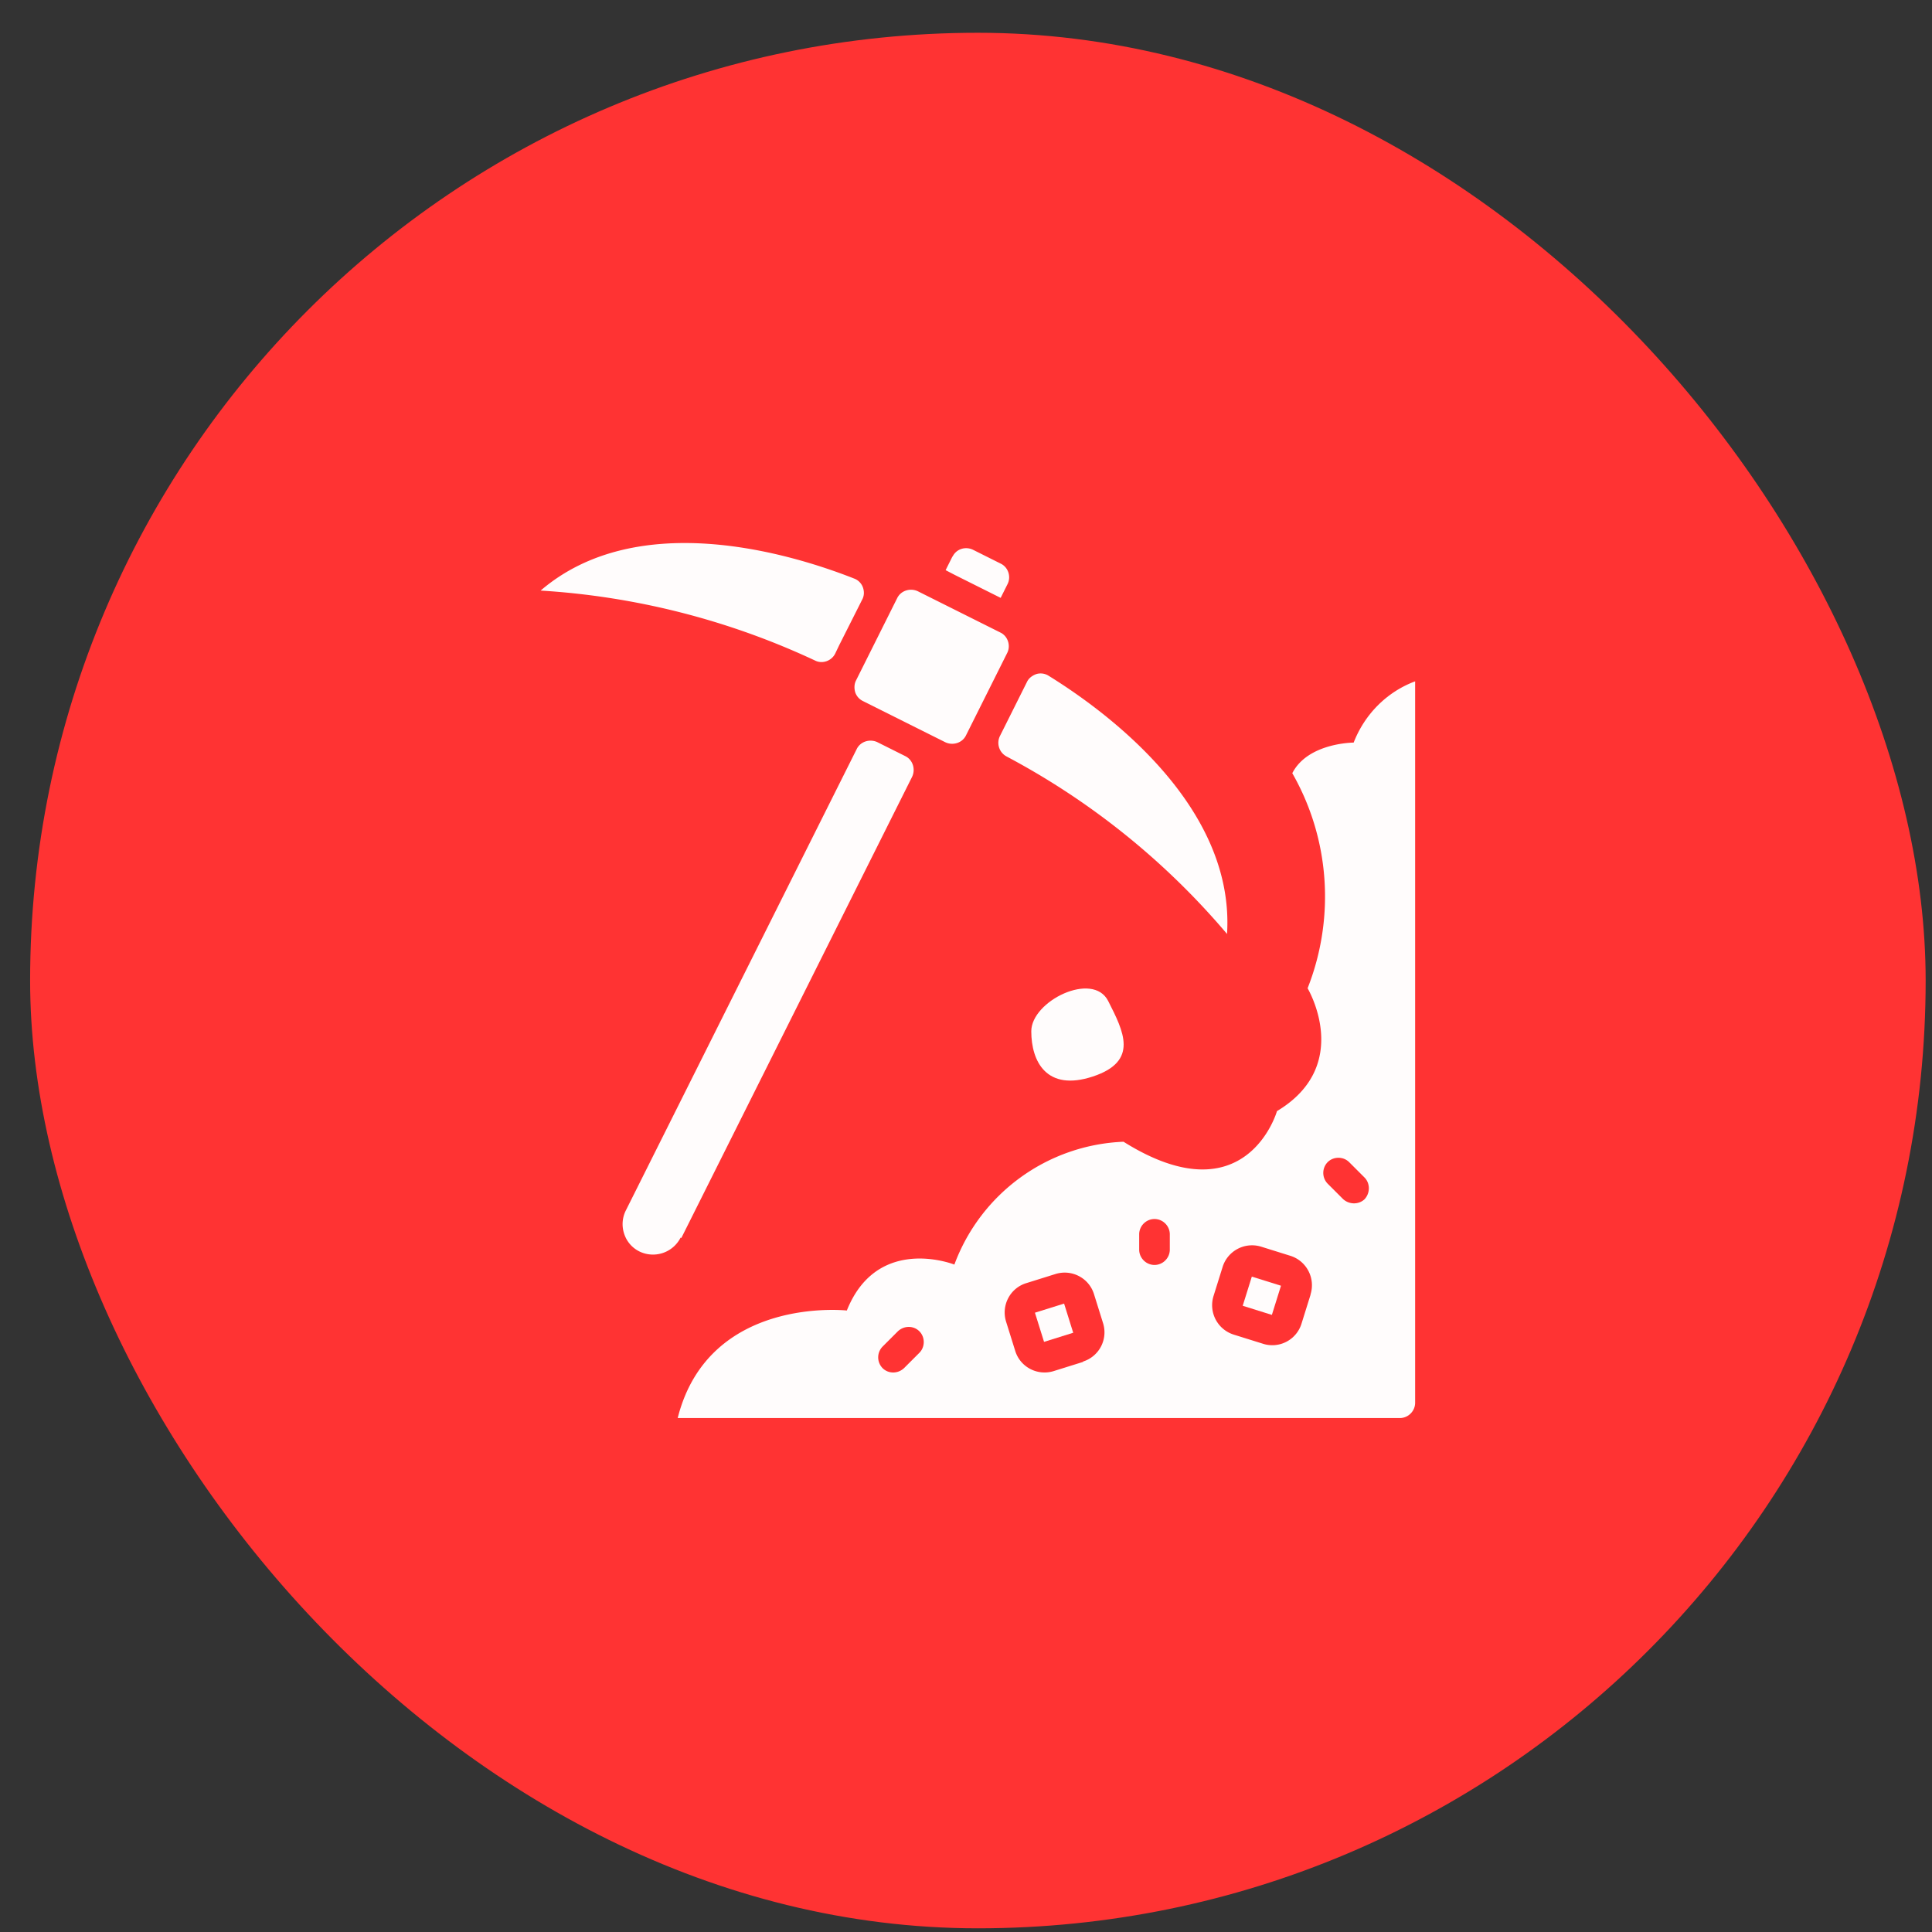
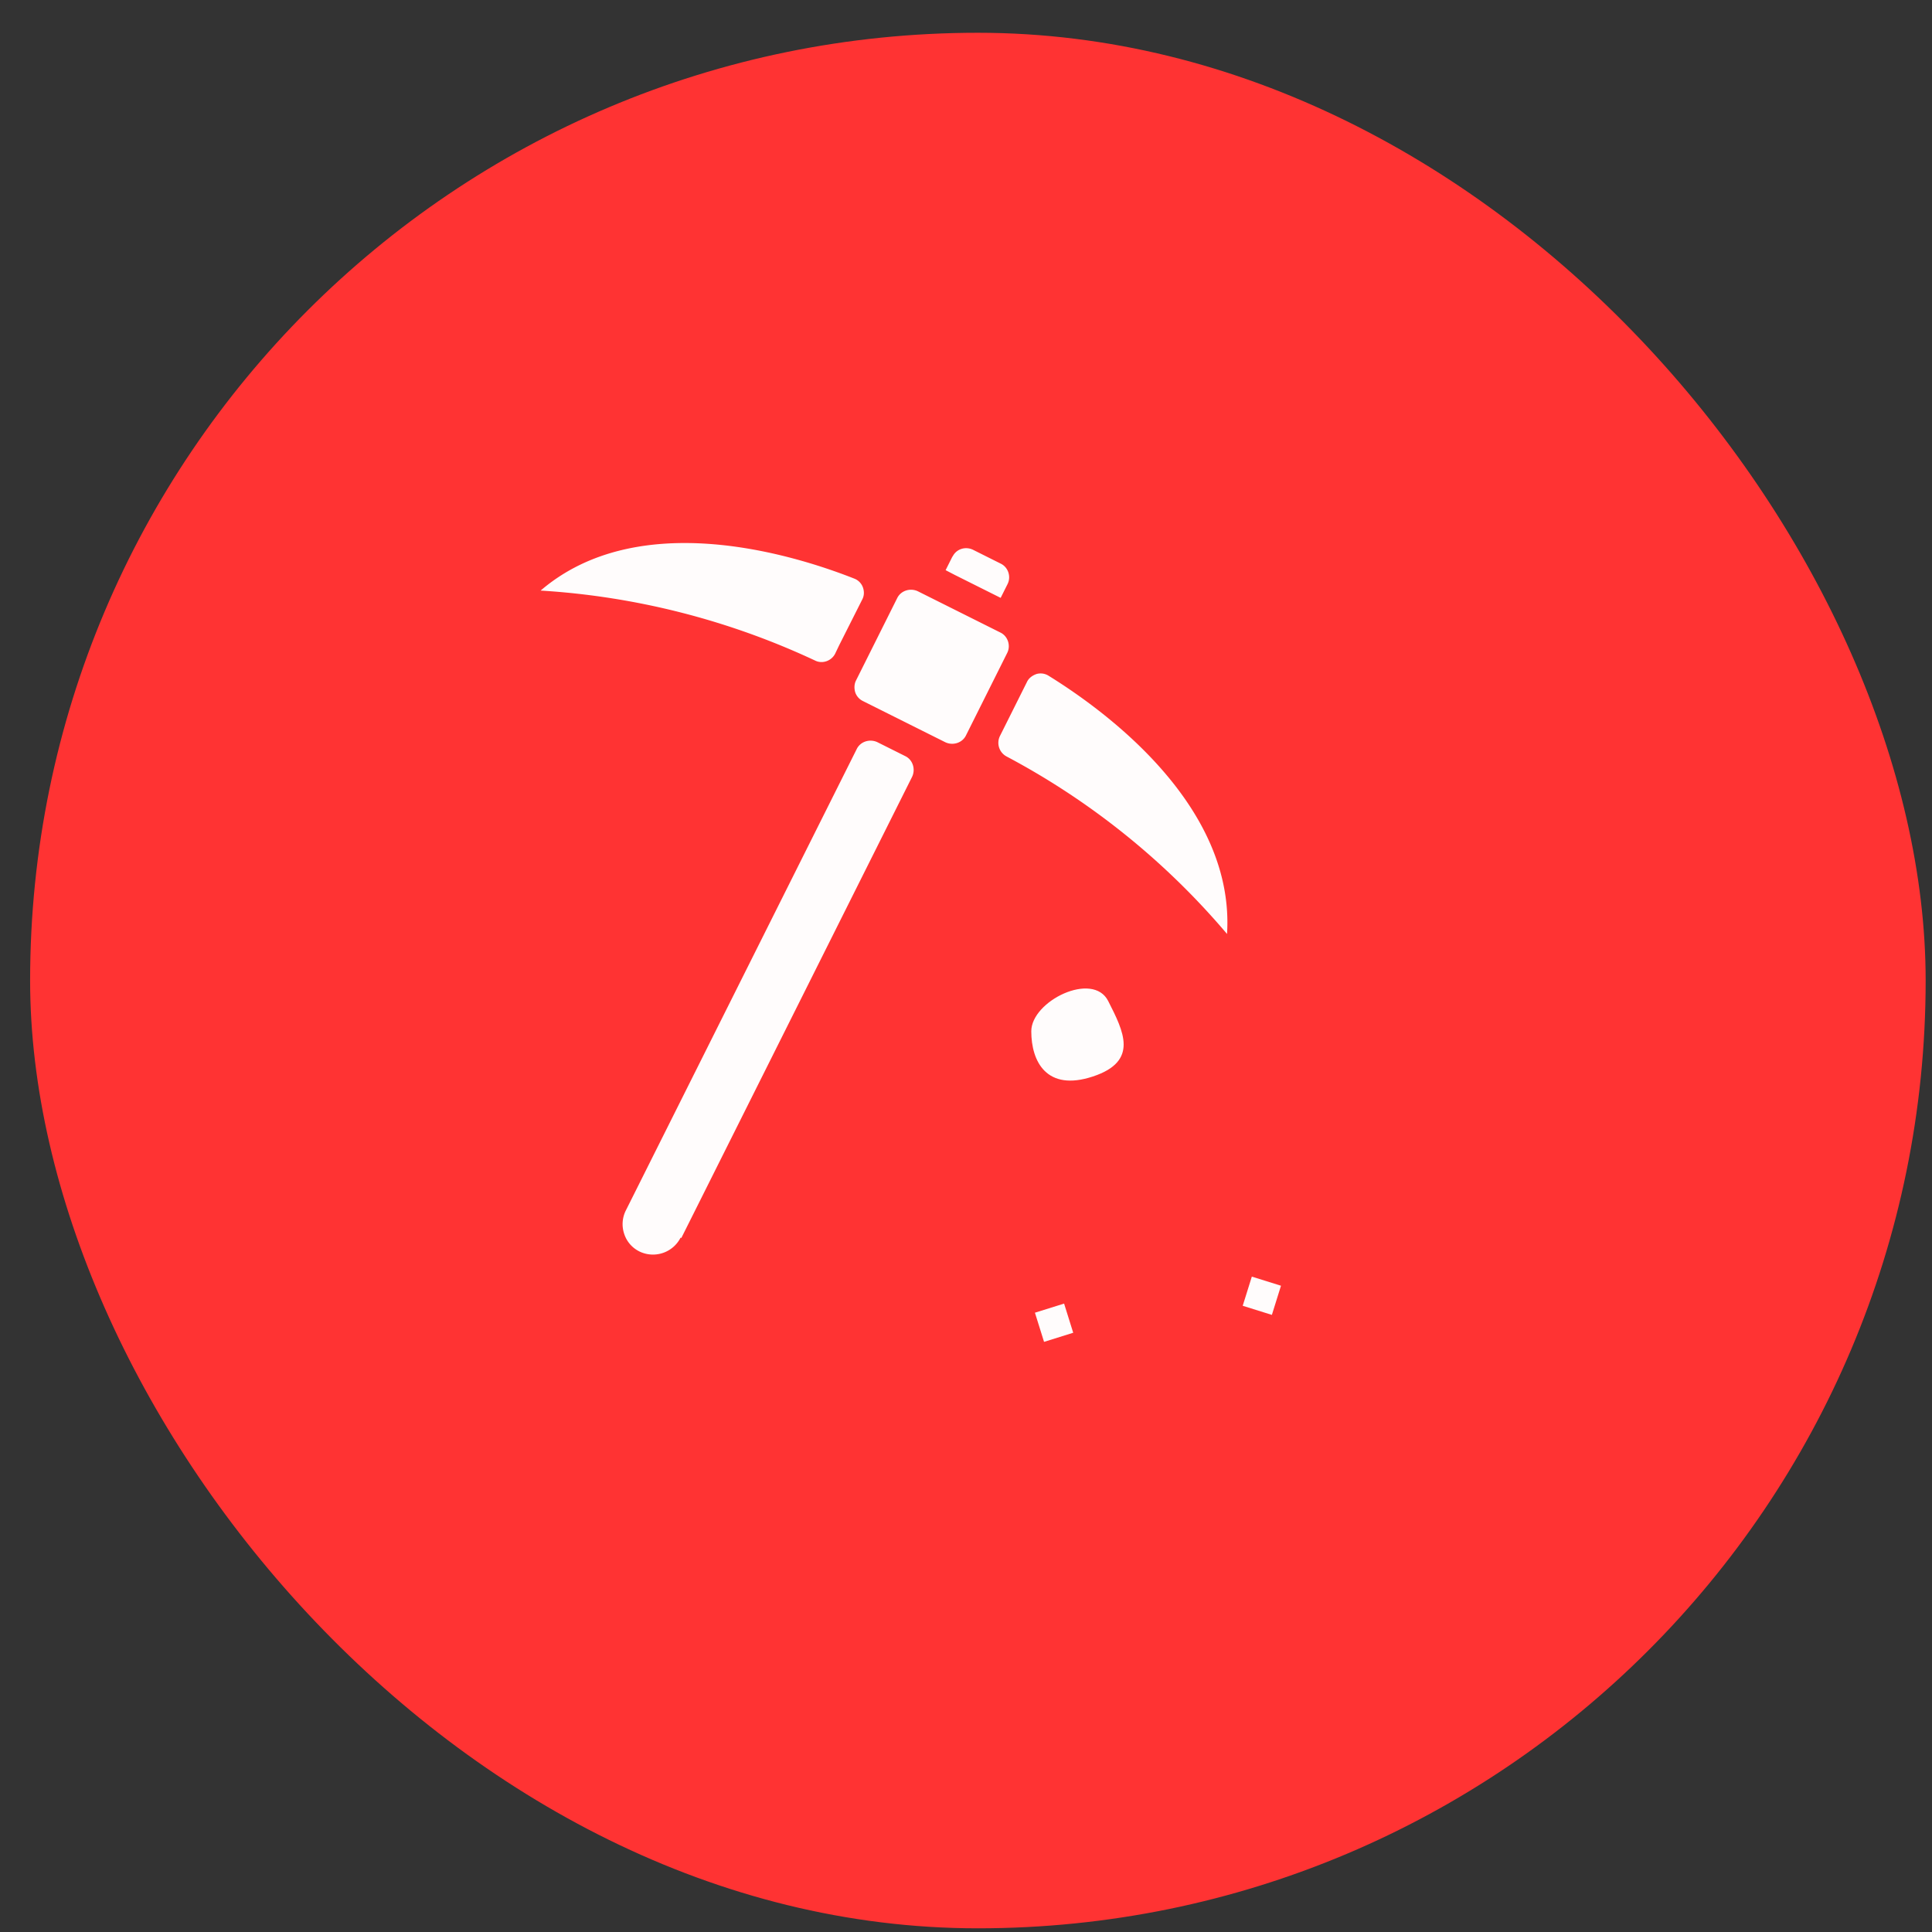
<svg xmlns="http://www.w3.org/2000/svg" width="53" height="53" fill="none">
  <rect width="100%" height="100%" fill="#333333" stroke="none" />
  <rect x=".826" y=".899" width="52" height="52" rx="26" fill="#F33" />
  <path d="M26.131 15.271c.1-.21.35-.29.56-.19l.76.38c.21.1.29.36.19.56l-.19.38-1.26-.63-.25-.13.19-.38v.01Zm1.5 2.64-1.13 2.26c-.1.21-.36.29-.57.19l-2.26-1.13a.412.412 0 0 1-.21-.24c-.03-.1-.03-.22.02-.32l1.13-2.26c.1-.21.36-.29.57-.19l2.26 1.13c.21.1.29.36.19.56Zm-4.2-2.04c.11.04.2.13.24.24.04.11.04.23-.02.34l-.63 1.25-.11.23c-.1.2-.35.29-.55.19a20.727 20.727 0 0 0-7.53-1.92c2.66-2.28 6.85-1.02 8.6-.33Zm-4.76 18.08a.85.85 0 0 1-1.13.38c-.2-.1-.35-.27-.42-.49a.835.835 0 0 1 .05-.64l6.33-12.65c.1-.21.36-.29.57-.19l.76.38c.21.1.29.36.19.57l-6.33 12.65-.02-.01Zm14.99-8.33a20.524 20.524 0 0 0-6.05-4.87.424.424 0 0 1-.18-.56l.74-1.48c.05-.11.15-.18.26-.22a.41.41 0 0 1 .34.05c1.6.99 5.11 3.58 4.89 7.08ZM34.091 35.821l.8.25.25-.8-.8-.25-.25.8ZM28.391 36.011l.25.8.8-.25-.25-.8-.8.25Z" fill="#FFFCFC" />
-   <path d="M37.141 20.371s-1.26 0-1.69.84c1.03 1.8 1.18 3.97.42 5.9 0 0 1.26 2.11-.84 3.37 0 0-.84 2.95-4.21.84a5.17 5.17 0 0 0-4.64 3.37s-2.11-.84-2.95 1.26c0 0-3.79-.42-4.64 2.95h19.81c.23 0 .42-.19.42-.42v-19.79c-.78.29-1.39.91-1.69 1.69l.01-.01Zm-11.92 16.74-.42.42c-.17.16-.43.16-.59 0a.423.423 0 0 1 0-.59l.42-.42c.17-.16.43-.16.59 0 .16.16.16.43 0 .59Zm4.49.25-.8.25c-.44.14-.92-.1-1.06-.55l-.25-.8c-.14-.44.1-.92.55-1.06l.8-.25c.44-.14.92.1 1.06.55l.25.8a.84.84 0 0 1-.55 1.05v.01Zm2.38-3.08c0 .23-.19.42-.42.42-.23 0-.42-.19-.42-.42v-.42c0-.23.19-.42.42-.42.23 0 .42.19.42.42v.42Zm3.86 1.24-.25.8a.839.839 0 0 1-1.06.54l-.8-.25a.846.846 0 0 1-.55-1.06l.25-.8c.14-.44.61-.69 1.06-.55l.8.25c.44.14.69.61.55 1.06v.01Zm1.49-2.63c-.16.16-.43.16-.6 0l-.42-.42a.423.423 0 0 1 0-.59c.16-.16.43-.16.59 0l.42.42c.16.16.16.43 0 .6l.01-.01Z" fill="#FFFCFC" />
  <path d="M30.401 27.461c-.42-.83-2.11 0-2.11.83s.42 1.66 1.69 1.24c1.27-.42.84-1.24.42-2.07Z" fill="#FFFCFC" />
</svg>